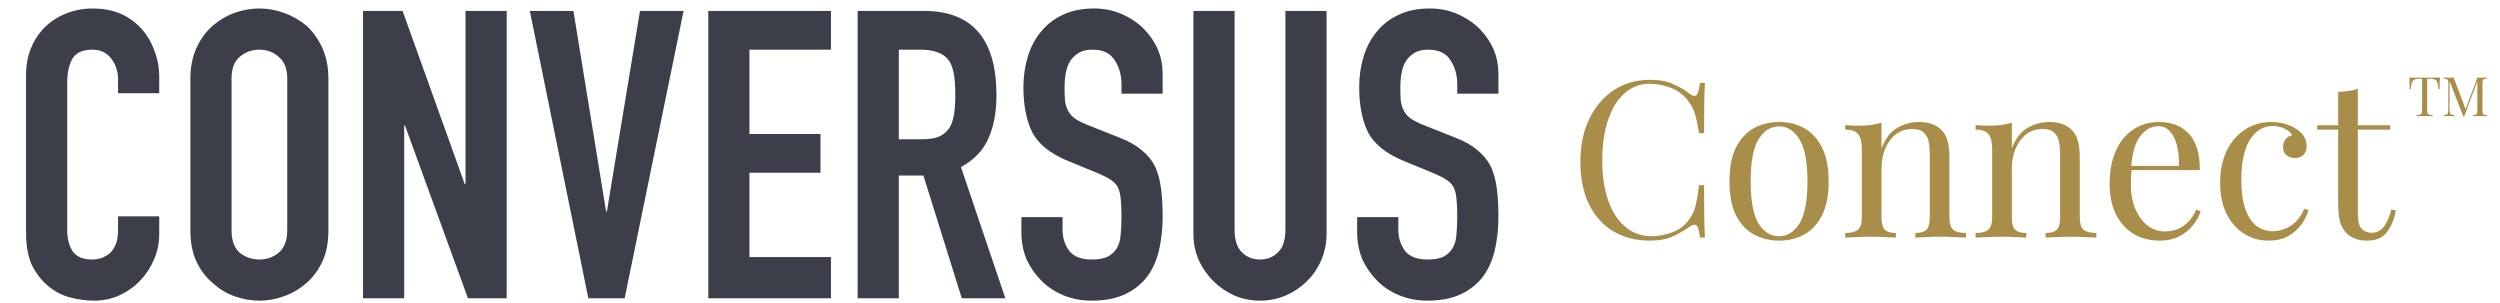
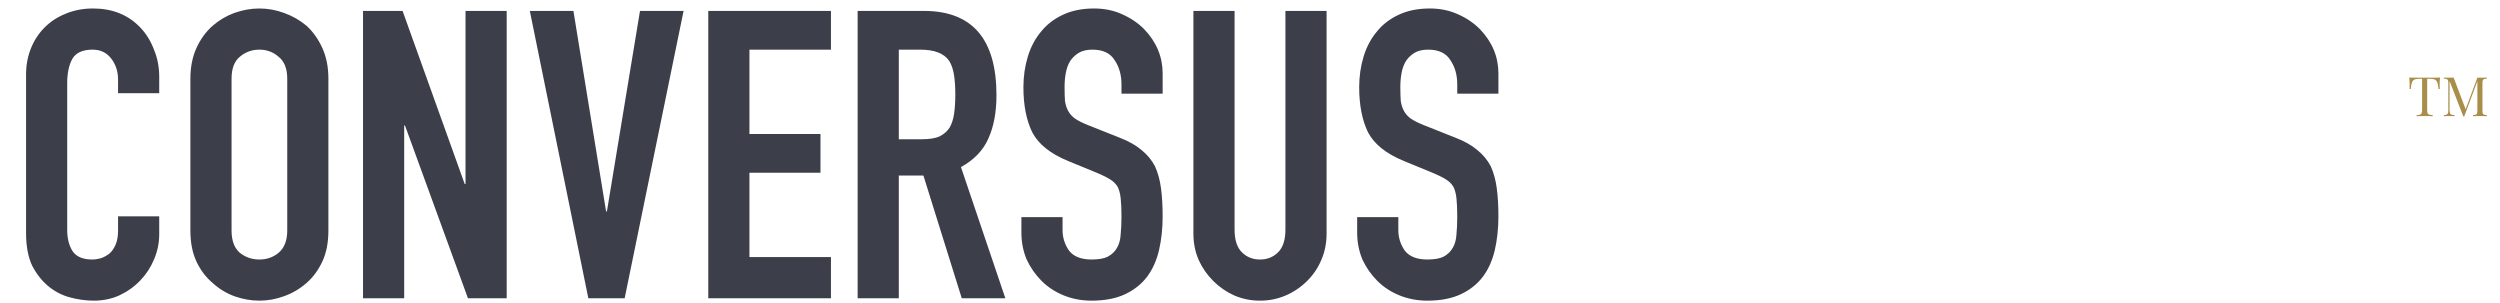
<svg xmlns="http://www.w3.org/2000/svg" width="206" height="25" viewBox="0 0 206 25" fill="none">
  <path d="M13.12 17.824V19.288C13.12 20.019 12.976 20.717 12.688 21.383C12.422 22.025 12.045 22.602 11.557 23.112C11.069 23.622 10.493 24.032 9.828 24.342C9.185 24.63 8.487 24.774 7.733 24.774C7.09 24.774 6.436 24.686 5.771 24.508C5.106 24.331 4.508 24.02 3.976 23.577C3.443 23.134 3 22.569 2.645 21.881C2.313 21.172 2.147 20.274 2.147 19.188V6.153C2.147 5.377 2.28 4.656 2.546 3.991C2.812 3.326 3.189 2.75 3.676 2.262C4.164 1.774 4.74 1.398 5.405 1.132C6.093 0.843 6.846 0.699 7.667 0.699C9.263 0.699 10.559 1.22 11.557 2.262C12.045 2.772 12.422 3.382 12.688 4.091C12.976 4.778 13.12 5.532 13.12 6.352V7.682H9.728V6.552C9.728 5.887 9.54 5.31 9.163 4.823C8.786 4.335 8.276 4.091 7.633 4.091C6.791 4.091 6.226 4.357 5.937 4.889C5.671 5.399 5.538 6.053 5.538 6.851V18.955C5.538 19.642 5.682 20.219 5.971 20.684C6.281 21.15 6.824 21.383 7.6 21.383C7.822 21.383 8.055 21.349 8.298 21.283C8.564 21.194 8.808 21.061 9.03 20.884C9.229 20.706 9.396 20.462 9.529 20.152C9.662 19.842 9.728 19.454 9.728 18.988V17.824H13.12ZM15.688 6.485C15.688 5.532 15.854 4.69 16.187 3.958C16.519 3.227 16.963 2.617 17.517 2.129C18.049 1.664 18.648 1.309 19.312 1.065C20 0.821 20.687 0.699 21.374 0.699C22.061 0.699 22.738 0.821 23.403 1.065C24.09 1.309 24.71 1.664 25.265 2.129C25.797 2.617 26.229 3.227 26.562 3.958C26.894 4.69 27.06 5.532 27.06 6.485V18.988C27.06 19.986 26.894 20.839 26.562 21.549C26.229 22.258 25.797 22.846 25.265 23.311C24.71 23.799 24.09 24.165 23.403 24.408C22.738 24.652 22.061 24.774 21.374 24.774C20.687 24.774 20 24.652 19.312 24.408C18.648 24.165 18.049 23.799 17.517 23.311C16.963 22.846 16.519 22.258 16.187 21.549C15.854 20.839 15.688 19.986 15.688 18.988V6.485ZM19.08 18.988C19.08 19.808 19.301 20.418 19.745 20.817C20.21 21.194 20.753 21.383 21.374 21.383C21.995 21.383 22.527 21.194 22.97 20.817C23.436 20.418 23.669 19.808 23.669 18.988V6.485C23.669 5.665 23.436 5.066 22.97 4.69C22.527 4.291 21.995 4.091 21.374 4.091C20.753 4.091 20.21 4.291 19.745 4.69C19.301 5.066 19.08 5.665 19.08 6.485V18.988ZM29.913 24.575V0.899H33.172L38.292 15.164H38.359V0.899H41.751V24.575H38.559L33.371 10.343H33.305V24.575H29.913ZM56.327 0.899L51.472 24.575H48.479L43.657 0.899H47.249L49.942 17.425H50.009L52.735 0.899H56.327ZM58.362 24.575V0.899H68.471V4.091H61.754V11.041H67.607V14.233H61.754V21.183H68.471V24.575H58.362ZM74.062 4.091V11.473H75.99C76.589 11.473 77.066 11.396 77.42 11.24C77.775 11.063 78.052 10.819 78.251 10.509C78.429 10.198 78.551 9.822 78.617 9.378C78.684 8.913 78.717 8.381 78.717 7.782C78.717 7.184 78.684 6.663 78.617 6.219C78.551 5.754 78.418 5.355 78.218 5.022C77.797 4.401 76.999 4.091 75.824 4.091H74.062ZM70.67 24.575V0.899H76.123C80.114 0.899 82.109 3.215 82.109 7.849C82.109 9.245 81.887 10.431 81.444 11.407C81.022 12.382 80.269 13.169 79.183 13.768L82.84 24.575H79.249L76.09 14.466H74.062V24.575H70.67ZM95.802 7.716H92.41V6.951C92.41 6.175 92.221 5.51 91.844 4.956C91.49 4.379 90.88 4.091 90.016 4.091C89.55 4.091 89.173 4.18 88.885 4.357C88.597 4.534 88.364 4.756 88.187 5.022C88.009 5.31 87.888 5.643 87.821 6.02C87.754 6.374 87.721 6.751 87.721 7.15C87.721 7.616 87.732 8.004 87.754 8.314C87.799 8.625 87.888 8.902 88.02 9.145C88.153 9.389 88.342 9.6 88.586 9.777C88.852 9.955 89.207 10.132 89.65 10.309L92.244 11.34C92.997 11.628 93.607 11.972 94.073 12.371C94.538 12.748 94.904 13.191 95.17 13.701C95.414 14.233 95.58 14.843 95.669 15.53C95.757 16.195 95.802 16.96 95.802 17.824C95.802 18.822 95.702 19.753 95.502 20.618C95.303 21.46 94.981 22.18 94.538 22.779C94.073 23.4 93.463 23.887 92.709 24.242C91.955 24.597 91.035 24.774 89.949 24.774C89.129 24.774 88.364 24.63 87.655 24.342C86.945 24.054 86.336 23.655 85.826 23.145C85.316 22.635 84.906 22.047 84.596 21.383C84.307 20.695 84.163 19.953 84.163 19.154V17.891H87.555V18.955C87.555 19.576 87.732 20.141 88.087 20.651C88.464 21.139 89.085 21.383 89.949 21.383C90.525 21.383 90.969 21.305 91.279 21.15C91.612 20.972 91.867 20.729 92.044 20.418C92.221 20.108 92.321 19.742 92.343 19.321C92.388 18.877 92.41 18.39 92.41 17.858C92.41 17.237 92.388 16.727 92.343 16.328C92.299 15.929 92.21 15.608 92.077 15.364C91.922 15.12 91.712 14.92 91.445 14.765C91.202 14.61 90.869 14.444 90.448 14.266L88.02 13.269C86.557 12.67 85.571 11.883 85.061 10.908C84.573 9.91 84.329 8.669 84.329 7.184C84.329 6.297 84.451 5.454 84.695 4.656C84.939 3.858 85.305 3.171 85.793 2.595C86.258 2.018 86.846 1.564 87.555 1.231C88.287 0.877 89.151 0.699 90.149 0.699C90.991 0.699 91.756 0.854 92.443 1.165C93.153 1.475 93.762 1.885 94.272 2.395C95.292 3.459 95.802 4.679 95.802 6.053V7.716ZM109.31 0.899V19.254C109.31 20.03 109.166 20.751 108.878 21.416C108.612 22.059 108.224 22.635 107.714 23.145C107.204 23.655 106.617 24.054 105.952 24.342C105.287 24.63 104.578 24.774 103.824 24.774C103.07 24.774 102.361 24.63 101.696 24.342C101.053 24.054 100.476 23.655 99.966 23.145C99.457 22.635 99.058 22.059 98.769 21.416C98.481 20.751 98.337 20.03 98.337 19.254V0.899H101.729V18.922C101.729 19.764 101.928 20.385 102.327 20.784C102.726 21.183 103.225 21.383 103.824 21.383C104.422 21.383 104.921 21.183 105.32 20.784C105.719 20.385 105.919 19.764 105.919 18.922V0.899H109.31ZM123.469 7.716H120.077V6.951C120.077 6.175 119.889 5.51 119.512 4.956C119.157 4.379 118.547 4.091 117.683 4.091C117.217 4.091 116.84 4.18 116.552 4.357C116.264 4.534 116.031 4.756 115.854 5.022C115.677 5.31 115.555 5.643 115.488 6.02C115.422 6.374 115.388 6.751 115.388 7.15C115.388 7.616 115.4 8.004 115.422 8.314C115.466 8.625 115.555 8.902 115.688 9.145C115.821 9.389 116.009 9.6 116.253 9.777C116.519 9.955 116.874 10.132 117.317 10.309L119.911 11.34C120.665 11.628 121.274 11.972 121.74 12.371C122.205 12.748 122.571 13.191 122.837 13.701C123.081 14.233 123.247 14.843 123.336 15.53C123.425 16.195 123.469 16.96 123.469 17.824C123.469 18.822 123.369 19.753 123.17 20.618C122.97 21.46 122.649 22.18 122.205 22.779C121.74 23.4 121.13 23.887 120.376 24.242C119.623 24.597 118.703 24.774 117.616 24.774C116.796 24.774 116.031 24.63 115.322 24.342C114.613 24.054 114.003 23.655 113.493 23.145C112.983 22.635 112.573 22.047 112.263 21.383C111.975 20.695 111.83 19.953 111.83 19.154V17.891H115.222V18.955C115.222 19.576 115.4 20.141 115.754 20.651C116.131 21.139 116.752 21.383 117.616 21.383C118.193 21.383 118.636 21.305 118.946 21.15C119.279 20.972 119.534 20.729 119.711 20.418C119.889 20.108 119.988 19.742 120.011 19.321C120.055 18.877 120.077 18.39 120.077 17.858C120.077 17.237 120.055 16.727 120.011 16.328C119.966 15.929 119.878 15.608 119.745 15.364C119.589 15.12 119.379 14.92 119.113 14.765C118.869 14.61 118.536 14.444 118.115 14.266L115.688 13.269C114.225 12.67 113.238 11.883 112.728 10.908C112.241 9.91 111.997 8.669 111.997 7.184C111.997 6.297 112.119 5.454 112.362 4.656C112.606 3.858 112.972 3.171 113.46 2.595C113.925 2.018 114.513 1.564 115.222 1.231C115.954 0.877 116.818 0.699 117.816 0.699C118.658 0.699 119.423 0.854 120.11 1.165C120.82 1.475 121.429 1.885 121.939 2.395C122.959 3.459 123.469 4.679 123.469 6.053V7.716Z" fill="#3C3E4A" />
-   <path d="M135.949 6.579C136.741 6.579 137.389 6.699 137.893 6.939C138.409 7.167 138.865 7.437 139.261 7.749C139.501 7.929 139.681 7.953 139.801 7.821C139.933 7.677 140.023 7.347 140.071 6.831H140.485C140.461 7.275 140.443 7.815 140.431 8.451C140.419 9.087 140.413 9.927 140.413 10.971H139.999C139.915 10.455 139.837 10.047 139.765 9.747C139.693 9.435 139.603 9.171 139.495 8.955C139.399 8.739 139.267 8.523 139.099 8.307C138.727 7.815 138.259 7.461 137.695 7.245C137.131 7.017 136.537 6.903 135.913 6.903C135.325 6.903 134.791 7.053 134.311 7.353C133.843 7.641 133.435 8.061 133.087 8.613C132.751 9.165 132.487 9.831 132.295 10.611C132.115 11.391 132.025 12.267 132.025 13.239C132.025 14.247 132.127 15.141 132.331 15.921C132.535 16.689 132.817 17.337 133.177 17.865C133.549 18.393 133.981 18.795 134.473 19.071C134.977 19.335 135.517 19.467 136.093 19.467C136.633 19.467 137.197 19.359 137.785 19.143C138.373 18.927 138.835 18.579 139.171 18.099C139.435 17.751 139.615 17.373 139.711 16.965C139.819 16.557 139.915 15.987 139.999 15.255H140.413C140.413 16.347 140.419 17.229 140.431 17.901C140.443 18.561 140.461 19.119 140.485 19.575H140.071C140.023 19.059 139.939 18.735 139.819 18.603C139.711 18.471 139.525 18.489 139.261 18.657C138.817 18.969 138.343 19.245 137.839 19.485C137.347 19.713 136.711 19.827 135.931 19.827C134.791 19.827 133.789 19.569 132.925 19.053C132.073 18.537 131.407 17.793 130.927 16.821C130.459 15.849 130.225 14.679 130.225 13.311C130.225 11.967 130.471 10.791 130.963 9.783C131.455 8.775 132.127 7.989 132.979 7.425C133.843 6.861 134.833 6.579 135.949 6.579ZM146.596 10.053C147.364 10.053 148.054 10.221 148.666 10.557C149.278 10.893 149.764 11.421 150.124 12.141C150.496 12.861 150.682 13.797 150.682 14.949C150.682 16.101 150.496 17.037 150.124 17.757C149.764 18.465 149.278 18.987 148.666 19.323C148.054 19.659 147.364 19.827 146.596 19.827C145.84 19.827 145.15 19.659 144.526 19.323C143.914 18.987 143.422 18.465 143.05 17.757C142.69 17.037 142.51 16.101 142.51 14.949C142.51 13.797 142.69 12.861 143.05 12.141C143.422 11.421 143.914 10.893 144.526 10.557C145.15 10.221 145.84 10.053 146.596 10.053ZM146.596 10.413C145.912 10.413 145.348 10.767 144.904 11.475C144.472 12.183 144.256 13.341 144.256 14.949C144.256 16.557 144.472 17.715 144.904 18.423C145.348 19.119 145.912 19.467 146.596 19.467C147.28 19.467 147.838 19.119 148.27 18.423C148.714 17.715 148.936 16.557 148.936 14.949C148.936 13.341 148.714 12.183 148.27 11.475C147.838 10.767 147.28 10.413 146.596 10.413ZM158.095 10.053C158.551 10.053 158.929 10.113 159.229 10.233C159.541 10.353 159.799 10.521 160.003 10.737C160.231 10.977 160.393 11.277 160.489 11.637C160.585 11.997 160.633 12.483 160.633 13.095V17.901C160.633 18.405 160.735 18.747 160.939 18.927C161.155 19.107 161.509 19.197 162.001 19.197V19.575C161.797 19.563 161.485 19.551 161.065 19.539C160.645 19.515 160.237 19.503 159.841 19.503C159.445 19.503 159.055 19.515 158.671 19.539C158.299 19.551 158.017 19.563 157.825 19.575V19.197C158.257 19.197 158.563 19.107 158.743 18.927C158.923 18.747 159.013 18.405 159.013 17.901V12.699C159.013 12.327 158.983 11.985 158.923 11.673C158.863 11.361 158.725 11.109 158.509 10.917C158.305 10.725 157.987 10.629 157.555 10.629C157.051 10.629 156.607 10.773 156.223 11.061C155.851 11.349 155.557 11.745 155.341 12.249C155.137 12.741 155.035 13.293 155.035 13.905V17.901C155.035 18.405 155.125 18.747 155.305 18.927C155.485 19.107 155.791 19.197 156.223 19.197V19.575C156.031 19.563 155.743 19.551 155.359 19.539C154.987 19.515 154.603 19.503 154.207 19.503C153.811 19.503 153.403 19.515 152.983 19.539C152.563 19.551 152.251 19.563 152.047 19.575V19.197C152.539 19.197 152.887 19.107 153.091 18.927C153.307 18.747 153.415 18.405 153.415 17.901V12.267C153.415 11.727 153.319 11.331 153.127 11.079C152.935 10.815 152.575 10.683 152.047 10.683V10.305C152.431 10.341 152.803 10.359 153.163 10.359C153.511 10.359 153.841 10.341 154.153 10.305C154.477 10.257 154.771 10.191 155.035 10.107V12.231C155.347 11.415 155.779 10.851 156.331 10.539C156.895 10.215 157.483 10.053 158.095 10.053ZM168.836 10.053C169.292 10.053 169.67 10.113 169.97 10.233C170.282 10.353 170.54 10.521 170.744 10.737C170.972 10.977 171.134 11.277 171.23 11.637C171.326 11.997 171.374 12.483 171.374 13.095V17.901C171.374 18.405 171.476 18.747 171.68 18.927C171.896 19.107 172.25 19.197 172.742 19.197V19.575C172.538 19.563 172.226 19.551 171.806 19.539C171.386 19.515 170.978 19.503 170.582 19.503C170.186 19.503 169.796 19.515 169.412 19.539C169.04 19.551 168.758 19.563 168.566 19.575V19.197C168.998 19.197 169.304 19.107 169.484 18.927C169.664 18.747 169.754 18.405 169.754 17.901V12.699C169.754 12.327 169.724 11.985 169.664 11.673C169.604 11.361 169.466 11.109 169.25 10.917C169.046 10.725 168.728 10.629 168.296 10.629C167.792 10.629 167.348 10.773 166.964 11.061C166.592 11.349 166.298 11.745 166.082 12.249C165.878 12.741 165.776 13.293 165.776 13.905V17.901C165.776 18.405 165.866 18.747 166.046 18.927C166.226 19.107 166.532 19.197 166.964 19.197V19.575C166.772 19.563 166.484 19.551 166.1 19.539C165.728 19.515 165.344 19.503 164.948 19.503C164.552 19.503 164.144 19.515 163.724 19.539C163.304 19.551 162.992 19.563 162.788 19.575V19.197C163.28 19.197 163.628 19.107 163.832 18.927C164.048 18.747 164.156 18.405 164.156 17.901V12.267C164.156 11.727 164.06 11.331 163.868 11.079C163.676 10.815 163.316 10.683 162.788 10.683V10.305C163.172 10.341 163.544 10.359 163.904 10.359C164.252 10.359 164.582 10.341 164.894 10.305C165.218 10.257 165.512 10.191 165.776 10.107V12.231C166.088 11.415 166.52 10.851 167.072 10.539C167.636 10.215 168.224 10.053 168.836 10.053ZM177.902 10.053C178.958 10.053 179.78 10.377 180.368 11.025C180.968 11.661 181.268 12.657 181.268 14.013H174.914L174.896 13.671H179.54C179.564 13.083 179.516 12.543 179.396 12.051C179.276 11.547 179.084 11.145 178.82 10.845C178.568 10.545 178.238 10.395 177.83 10.395C177.278 10.395 176.786 10.671 176.354 11.223C175.934 11.775 175.682 12.651 175.598 13.851L175.652 13.923C175.628 14.103 175.61 14.301 175.598 14.517C175.586 14.733 175.58 14.949 175.58 15.165C175.58 15.981 175.712 16.683 175.976 17.271C176.24 17.859 176.582 18.309 177.002 18.621C177.434 18.921 177.878 19.071 178.334 19.071C178.694 19.071 179.036 19.017 179.36 18.909C179.684 18.789 179.984 18.597 180.26 18.333C180.536 18.069 180.776 17.715 180.98 17.271L181.34 17.415C181.208 17.811 180.992 18.195 180.692 18.567C180.392 18.939 180.014 19.245 179.558 19.485C179.102 19.713 178.574 19.827 177.974 19.827C177.11 19.827 176.366 19.629 175.742 19.233C175.13 18.837 174.656 18.291 174.32 17.595C173.996 16.887 173.834 16.077 173.834 15.165C173.834 14.109 174.002 13.203 174.338 12.447C174.674 11.679 175.148 11.091 175.76 10.683C176.372 10.263 177.086 10.053 177.902 10.053ZM187.133 10.053C187.517 10.053 187.889 10.101 188.249 10.197C188.609 10.293 188.933 10.437 189.221 10.629C189.497 10.809 189.707 11.019 189.851 11.259C189.995 11.487 190.067 11.739 190.067 12.015C190.067 12.339 189.977 12.591 189.797 12.771C189.617 12.939 189.389 13.023 189.113 13.023C188.849 13.023 188.615 12.945 188.411 12.789C188.219 12.633 188.123 12.411 188.123 12.123C188.123 11.847 188.195 11.625 188.339 11.457C188.495 11.289 188.675 11.181 188.879 11.133C188.759 10.917 188.543 10.737 188.231 10.593C187.931 10.449 187.607 10.377 187.259 10.377C186.959 10.377 186.659 10.449 186.359 10.593C186.059 10.737 185.783 10.977 185.531 11.313C185.279 11.637 185.075 12.087 184.919 12.663C184.763 13.227 184.685 13.935 184.685 14.787C184.685 15.843 184.805 16.683 185.045 17.307C185.285 17.931 185.597 18.381 185.981 18.657C186.377 18.921 186.809 19.053 187.277 19.053C187.589 19.053 187.907 18.993 188.231 18.873C188.555 18.753 188.861 18.561 189.149 18.297C189.437 18.021 189.683 17.655 189.887 17.199L190.229 17.325C190.109 17.709 189.911 18.099 189.635 18.495C189.359 18.879 188.999 19.197 188.555 19.449C188.111 19.701 187.565 19.827 186.917 19.827C186.173 19.827 185.501 19.635 184.901 19.251C184.301 18.867 183.821 18.321 183.461 17.613C183.113 16.893 182.939 16.041 182.939 15.057C182.939 14.073 183.113 13.209 183.461 12.465C183.821 11.709 184.319 11.121 184.955 10.701C185.591 10.269 186.317 10.053 187.133 10.053ZM194.285 7.317V10.323H196.949V10.683H194.285V17.649C194.285 18.213 194.387 18.609 194.591 18.837C194.795 19.065 195.077 19.179 195.437 19.179C195.797 19.179 196.109 19.035 196.373 18.747C196.637 18.447 196.865 17.949 197.057 17.253L197.417 17.343C197.297 18.039 197.057 18.627 196.697 19.107C196.349 19.587 195.809 19.827 195.077 19.827C194.669 19.827 194.333 19.773 194.069 19.665C193.805 19.569 193.571 19.425 193.367 19.233C193.103 18.957 192.917 18.627 192.809 18.243C192.713 17.859 192.665 17.349 192.665 16.713V10.683H190.937V10.323H192.665V7.569C192.965 7.557 193.253 7.533 193.529 7.497C193.805 7.461 194.057 7.401 194.285 7.317Z" fill="#A98E49" />
  <path d="M201.057 6.389C201.045 6.503 201.036 6.614 201.03 6.722C201.027 6.827 201.025 6.908 201.025 6.965C201.025 7.037 201.027 7.104 201.03 7.167C201.033 7.23 201.036 7.286 201.039 7.334H200.935C200.914 7.124 200.886 6.959 200.85 6.839C200.814 6.716 200.751 6.627 200.661 6.573C200.571 6.519 200.431 6.492 200.242 6.492H199.999V9.053C199.999 9.173 200.01 9.263 200.031 9.323C200.055 9.383 200.1 9.423 200.166 9.444C200.232 9.465 200.328 9.479 200.454 9.485V9.575C200.376 9.569 200.277 9.566 200.157 9.566C200.037 9.563 199.915 9.561 199.792 9.561C199.657 9.561 199.53 9.563 199.41 9.566C199.293 9.566 199.198 9.569 199.126 9.575V9.485C199.252 9.479 199.348 9.465 199.414 9.444C199.48 9.423 199.524 9.383 199.545 9.323C199.569 9.263 199.581 9.173 199.581 9.053V6.492H199.338C199.152 6.492 199.012 6.519 198.919 6.573C198.829 6.627 198.766 6.716 198.73 6.839C198.694 6.959 198.666 7.124 198.645 7.334H198.541C198.547 7.286 198.55 7.23 198.55 7.167C198.553 7.104 198.555 7.037 198.555 6.965C198.555 6.908 198.552 6.827 198.546 6.722C198.543 6.614 198.535 6.503 198.523 6.389C198.649 6.392 198.786 6.395 198.933 6.398C199.083 6.401 199.233 6.402 199.383 6.402C199.533 6.402 199.669 6.402 199.792 6.402C199.915 6.402 200.05 6.402 200.197 6.402C200.347 6.402 200.497 6.401 200.647 6.398C200.797 6.395 200.934 6.392 201.057 6.389ZM204.918 6.389V6.479C204.816 6.482 204.738 6.494 204.684 6.515C204.633 6.533 204.599 6.569 204.581 6.623C204.563 6.674 204.554 6.755 204.554 6.866V9.098C204.554 9.206 204.563 9.287 204.581 9.341C204.599 9.395 204.633 9.431 204.684 9.449C204.738 9.467 204.816 9.479 204.918 9.485V9.575C204.849 9.569 204.762 9.566 204.657 9.566C204.555 9.563 204.452 9.561 204.347 9.561C204.23 9.561 204.12 9.563 204.018 9.566C203.916 9.566 203.834 9.569 203.771 9.575V9.485C203.873 9.479 203.949 9.467 204 9.449C204.054 9.431 204.09 9.395 204.108 9.341C204.126 9.287 204.135 9.206 204.135 9.098V6.623L204.153 6.636L203.051 9.597H202.979L201.845 6.677V9.053C201.845 9.161 201.854 9.246 201.872 9.309C201.893 9.369 201.932 9.413 201.989 9.44C202.049 9.464 202.137 9.479 202.254 9.485V9.575C202.2 9.569 202.13 9.566 202.043 9.566C201.956 9.563 201.873 9.561 201.795 9.561C201.72 9.561 201.644 9.563 201.566 9.566C201.491 9.566 201.428 9.569 201.377 9.575V9.485C201.479 9.479 201.555 9.464 201.606 9.44C201.66 9.413 201.696 9.369 201.714 9.309C201.732 9.246 201.741 9.161 201.741 9.053V6.866C201.741 6.755 201.732 6.674 201.714 6.623C201.696 6.569 201.66 6.533 201.606 6.515C201.555 6.494 201.479 6.482 201.377 6.479V6.389C201.428 6.392 201.491 6.395 201.566 6.398C201.644 6.401 201.72 6.402 201.795 6.402C201.861 6.402 201.929 6.401 201.998 6.398C202.07 6.395 202.13 6.392 202.178 6.389L203.199 9.08L203.123 9.116L204.135 6.402C204.171 6.402 204.206 6.402 204.239 6.402C204.275 6.402 204.311 6.402 204.347 6.402C204.452 6.402 204.555 6.401 204.657 6.398C204.762 6.395 204.849 6.392 204.918 6.389Z" fill="#A98E49" />
</svg>